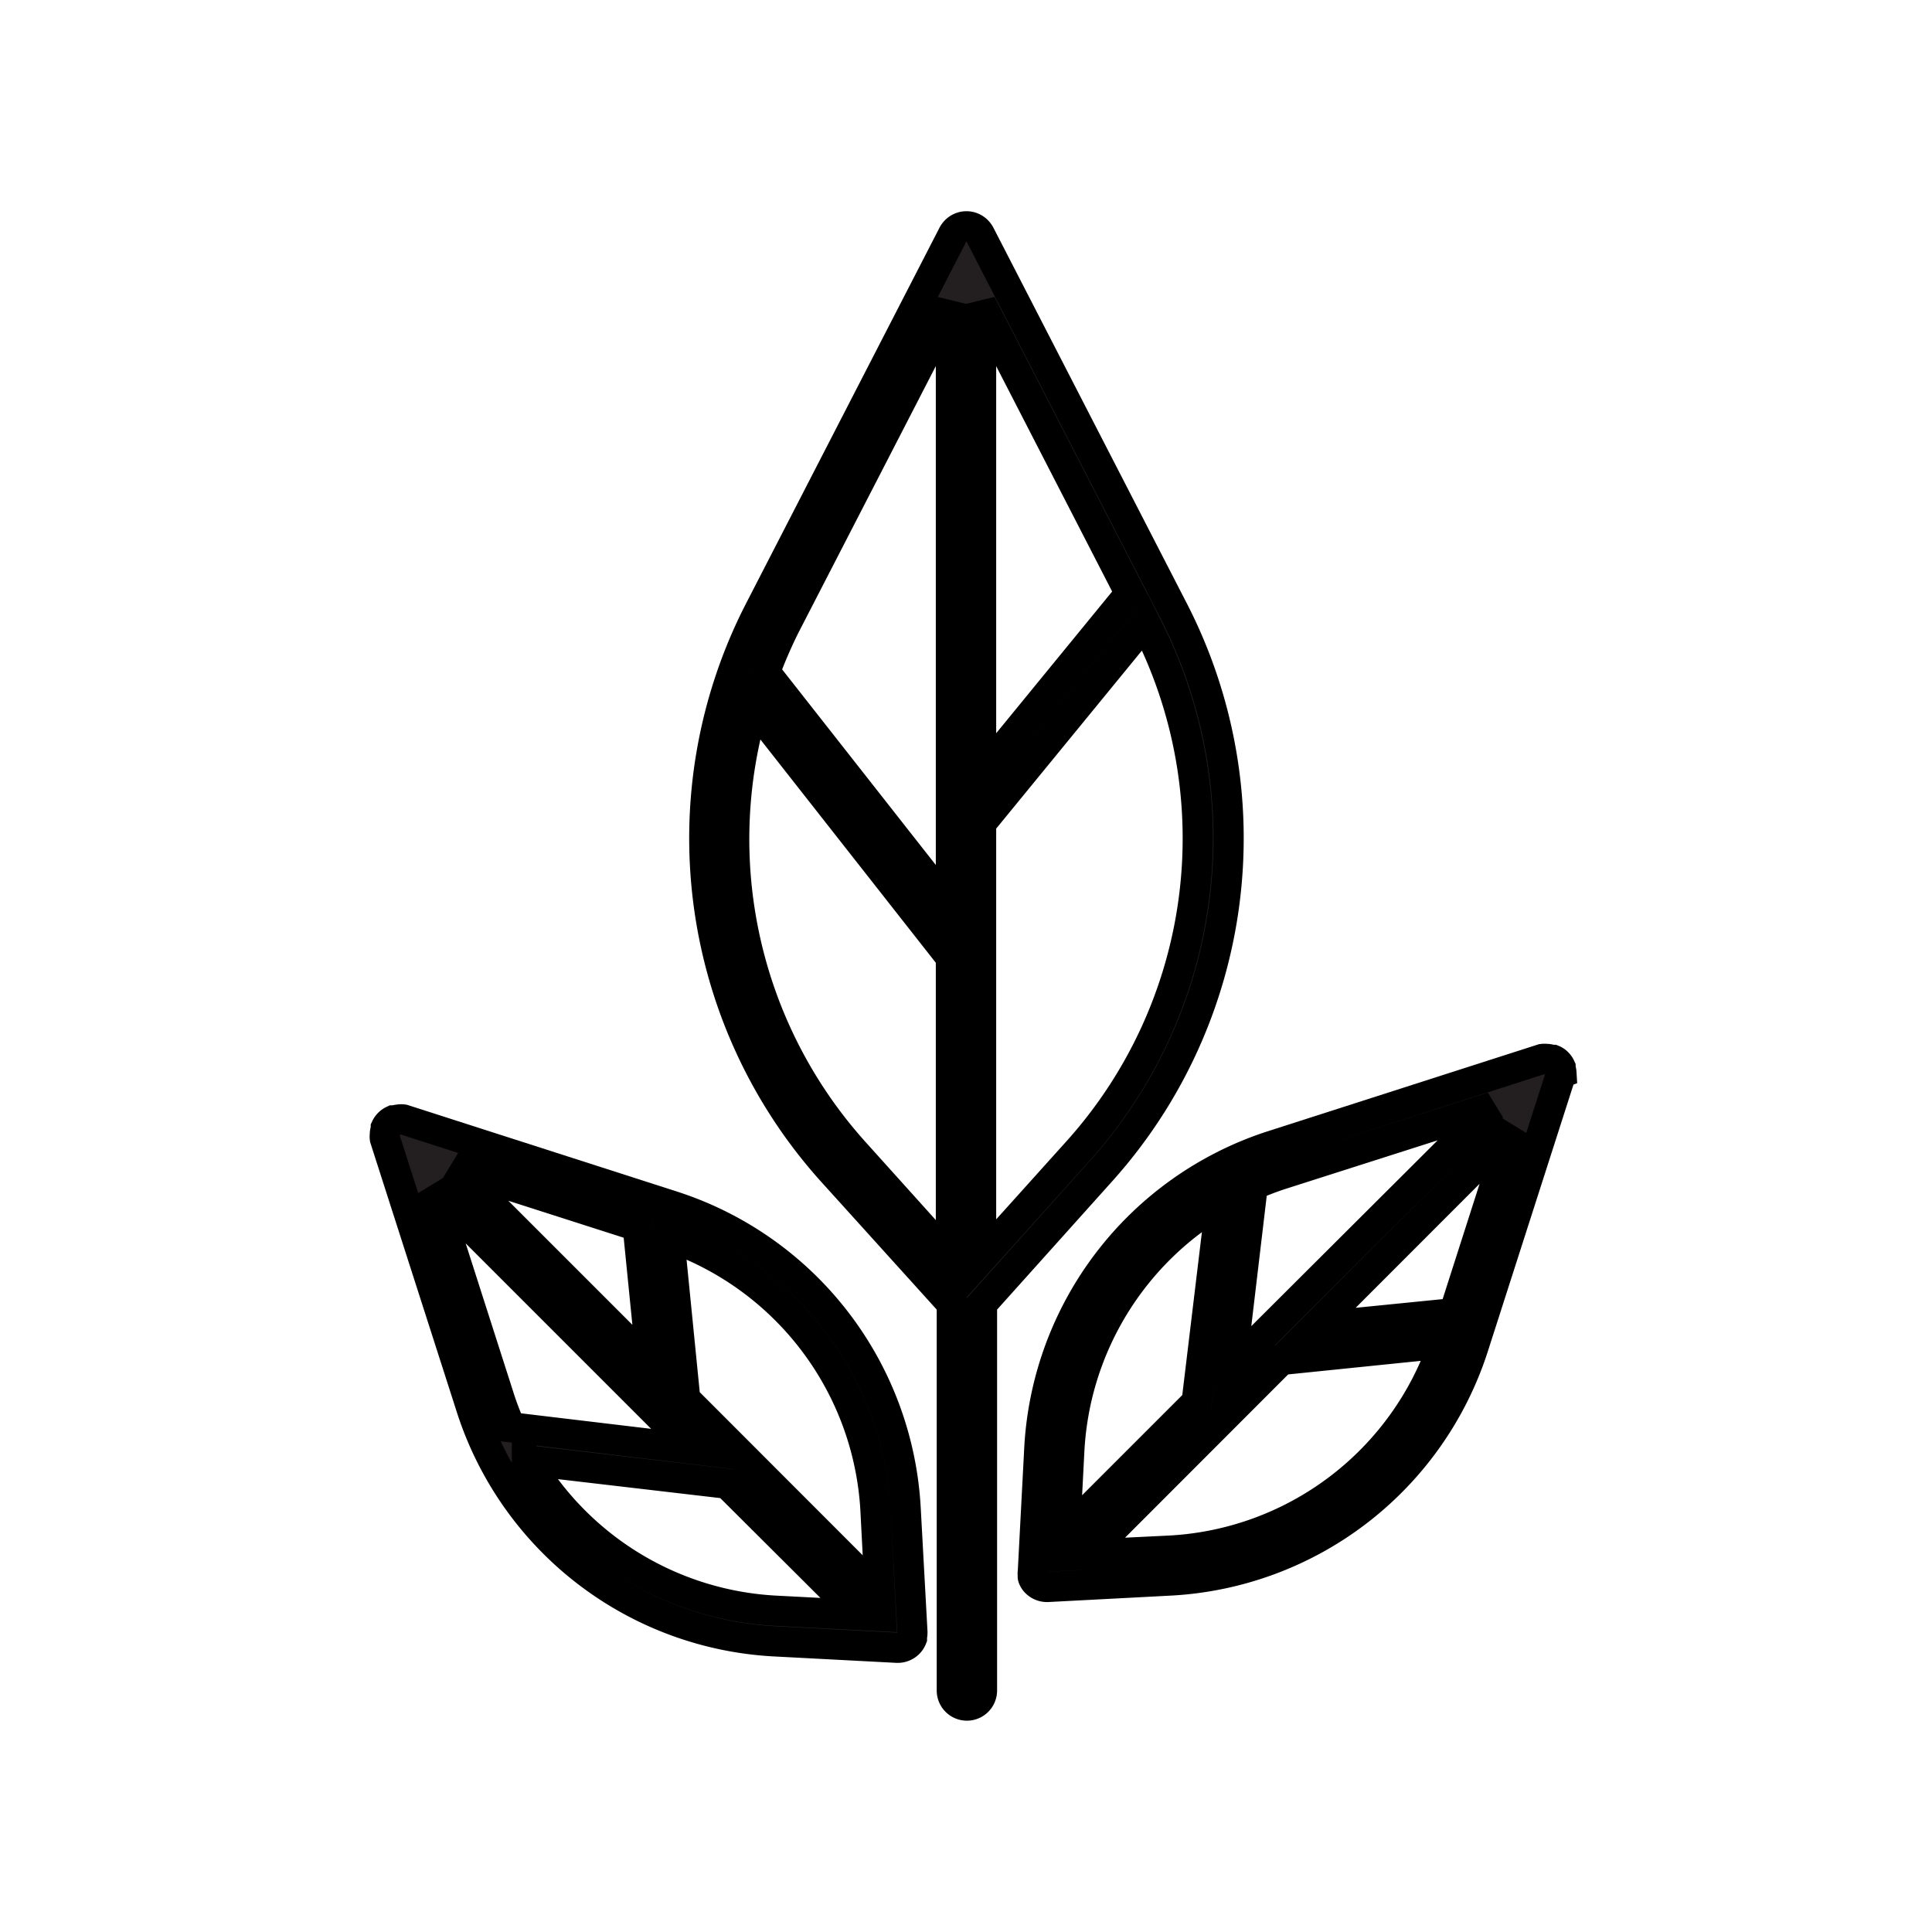
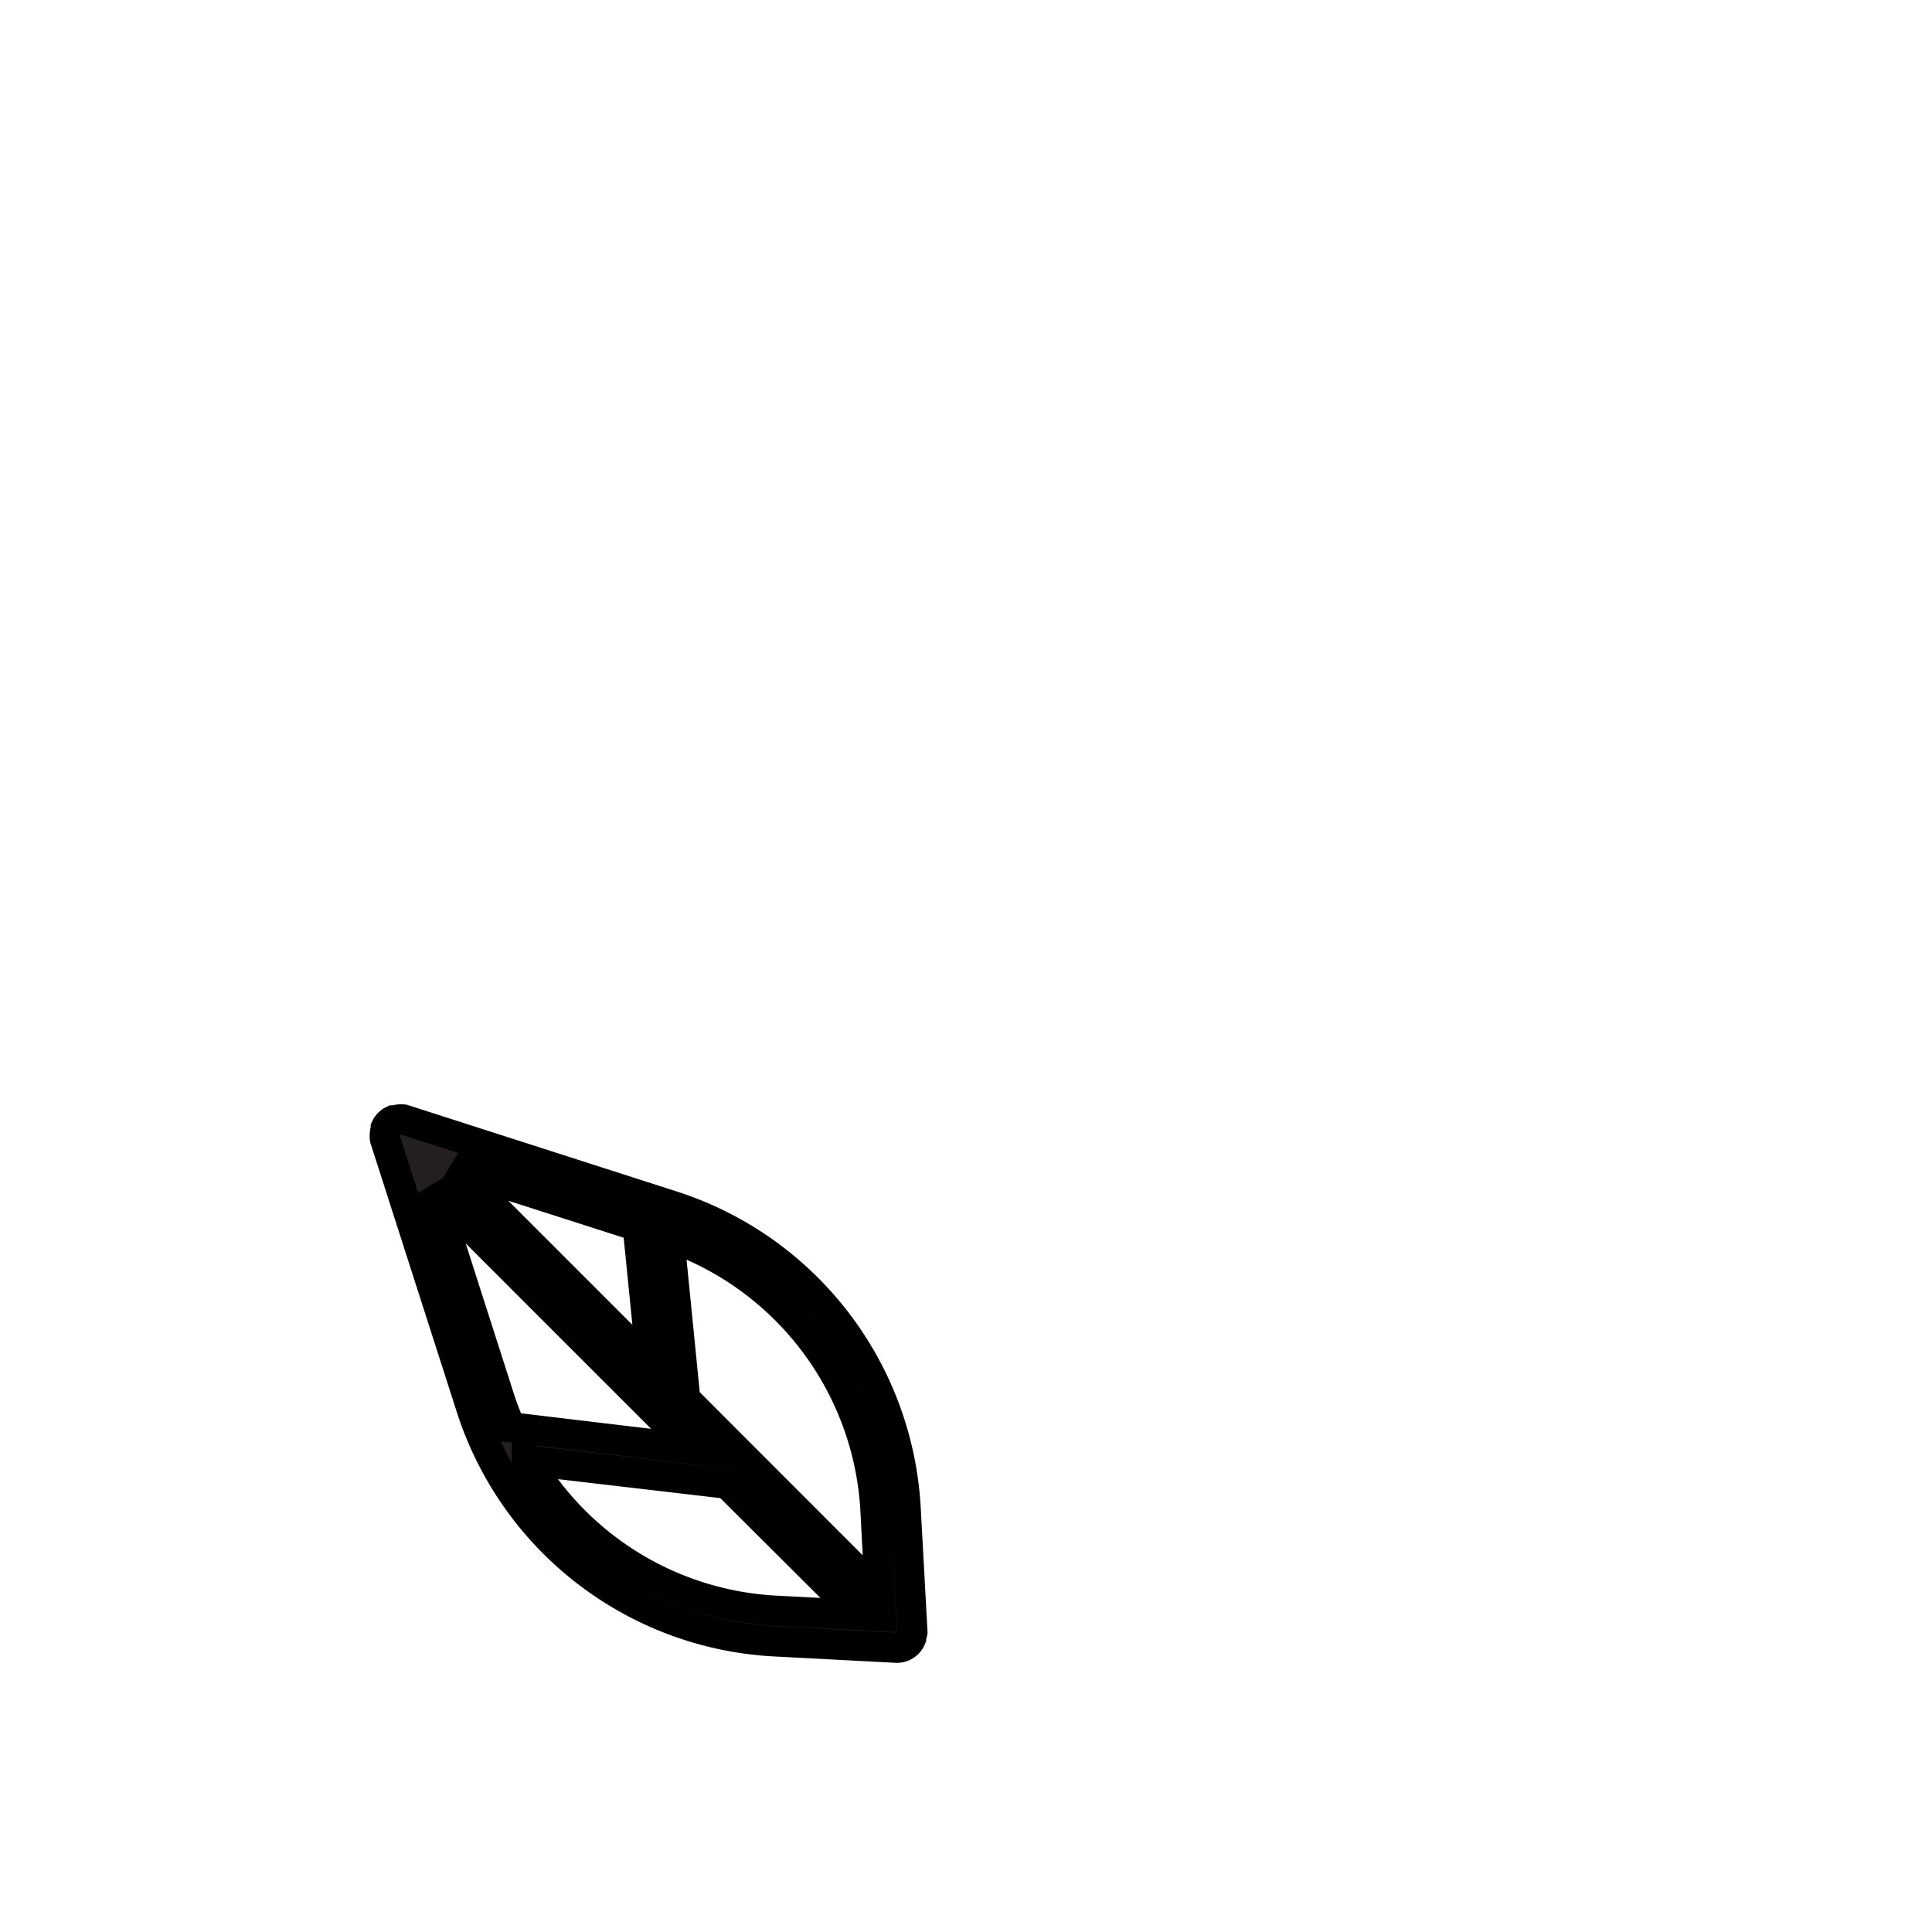
<svg xmlns="http://www.w3.org/2000/svg" width="46" height="46" viewBox="0 0 128 128">
  <defs>
    <style>.cls-1{fill:#231f20; stroke:black; stroke-width:2;}</style>
  </defs>
  <g id="Leaf">
-     <path class="cls-1" d="M73,77.53a33,33,0,0,0,4.79-37l-12.87-25a1.12,1.12,0,0,0-.16-.22,1,1,0,0,0-1.46,0,1.12,1.12,0,0,0-.16.22l-12.87,25a33,33,0,0,0,4.79,37l8,8.85V112a1,1,0,0,0,2,0V86.38Zm-8-57.4,9.9,19.24a.76.76,0,0,0-.22.18L65,51.38Zm6.48,56.06L65,83.39V54.54L75.87,41.26l.11.22A31,31,0,0,1,71.48,76.19ZM63,20.13V60.2L50.79,44.66a.53.53,0,0,0-.12-.1A30.93,30.93,0,0,1,52,41.48ZM49.92,46.79,63,63.44v20l-6.48-7.2A31,31,0,0,1,49.92,46.79Z" />
-     <path class="cls-1" d="M103.45,71.08a.94.94,0,0,0-.06-.28l0-.09a.94.94,0,0,0-.2-.29.84.84,0,0,0-.29-.2l-.09,0a1.4,1.4,0,0,0-.28-.06h-.06a1,1,0,0,0-.29,0L84.27,75.91a22.34,22.34,0,0,0-15.41,20l-.43,8.2s0,0,0,0a.93.93,0,0,0,0,.29.16.16,0,0,0,0,.1.87.87,0,0,0,.22.35,1,1,0,0,0,.32.21,1,1,0,0,0,.38.08h.06l8.19-.43a22.36,22.36,0,0,0,20-15.42l5.74-17.88a.92.92,0,0,0,0-.29ZM84.88,77.81l14-4.47L81.57,90.6,83,78.53A19.87,19.87,0,0,1,84.88,77.81Zm-4,1.8-1.6,13.28-8.72,8.72L70.85,96A20.36,20.36,0,0,1,80.88,79.61Zm-3.32,23.12L72,103,84.89,90.1,95.65,89A20.33,20.33,0,0,1,77.56,102.73ZM96.33,87l-9.2.92,13.11-13.12Z" />
-     <path class="cls-1" d="M60.45,108.13v0L60,99.91a22.34,22.34,0,0,0-15.41-20L26.73,74.17a1,1,0,0,0-.3,0h0a1.59,1.59,0,0,0-.3.06l-.08,0a1,1,0,0,0-.49.49l0,.09a1.27,1.27,0,0,0-.06.28v.06a1,1,0,0,0,0,.29l5.74,17.88a22.36,22.36,0,0,0,20,15.42l8.19.43h.06a1,1,0,0,0,.38-.08,1,1,0,0,0,.32-.21,1,1,0,0,0,.23-.35s0-.06,0-.1A1.35,1.35,0,0,0,60.45,108.13ZM58,100l.29,5.59L45.4,92.69,44.33,81.93A20.37,20.37,0,0,1,58,100ZM43.17,90.46,30.05,77.34l12.2,3.91ZM28.64,78.75,45.89,96,33.83,94.56a18.85,18.85,0,0,1-.72-1.86Zm6.27,18L48.18,98.3,56.91,107l-5.59-.29A20.36,20.36,0,0,1,34.91,96.71Z" />
+     <path class="cls-1" d="M60.45,108.13v0L60,99.91a22.34,22.34,0,0,0-15.41-20L26.73,74.17a1,1,0,0,0-.3,0h0a1.59,1.59,0,0,0-.3.06l-.08,0a1,1,0,0,0-.49.49l0,.09a1.27,1.27,0,0,0-.06.28v.06a1,1,0,0,0,0,.29l5.74,17.88a22.36,22.36,0,0,0,20,15.42l8.19.43a1,1,0,0,0,.38-.08,1,1,0,0,0,.32-.21,1,1,0,0,0,.23-.35s0-.06,0-.1A1.35,1.35,0,0,0,60.45,108.13ZM58,100l.29,5.59L45.4,92.69,44.33,81.93A20.37,20.37,0,0,1,58,100ZM43.17,90.46,30.05,77.34l12.2,3.91ZM28.64,78.75,45.89,96,33.83,94.56a18.85,18.85,0,0,1-.72-1.86Zm6.27,18L48.18,98.3,56.91,107l-5.59-.29A20.36,20.36,0,0,1,34.91,96.71Z" />
  </g>
</svg>